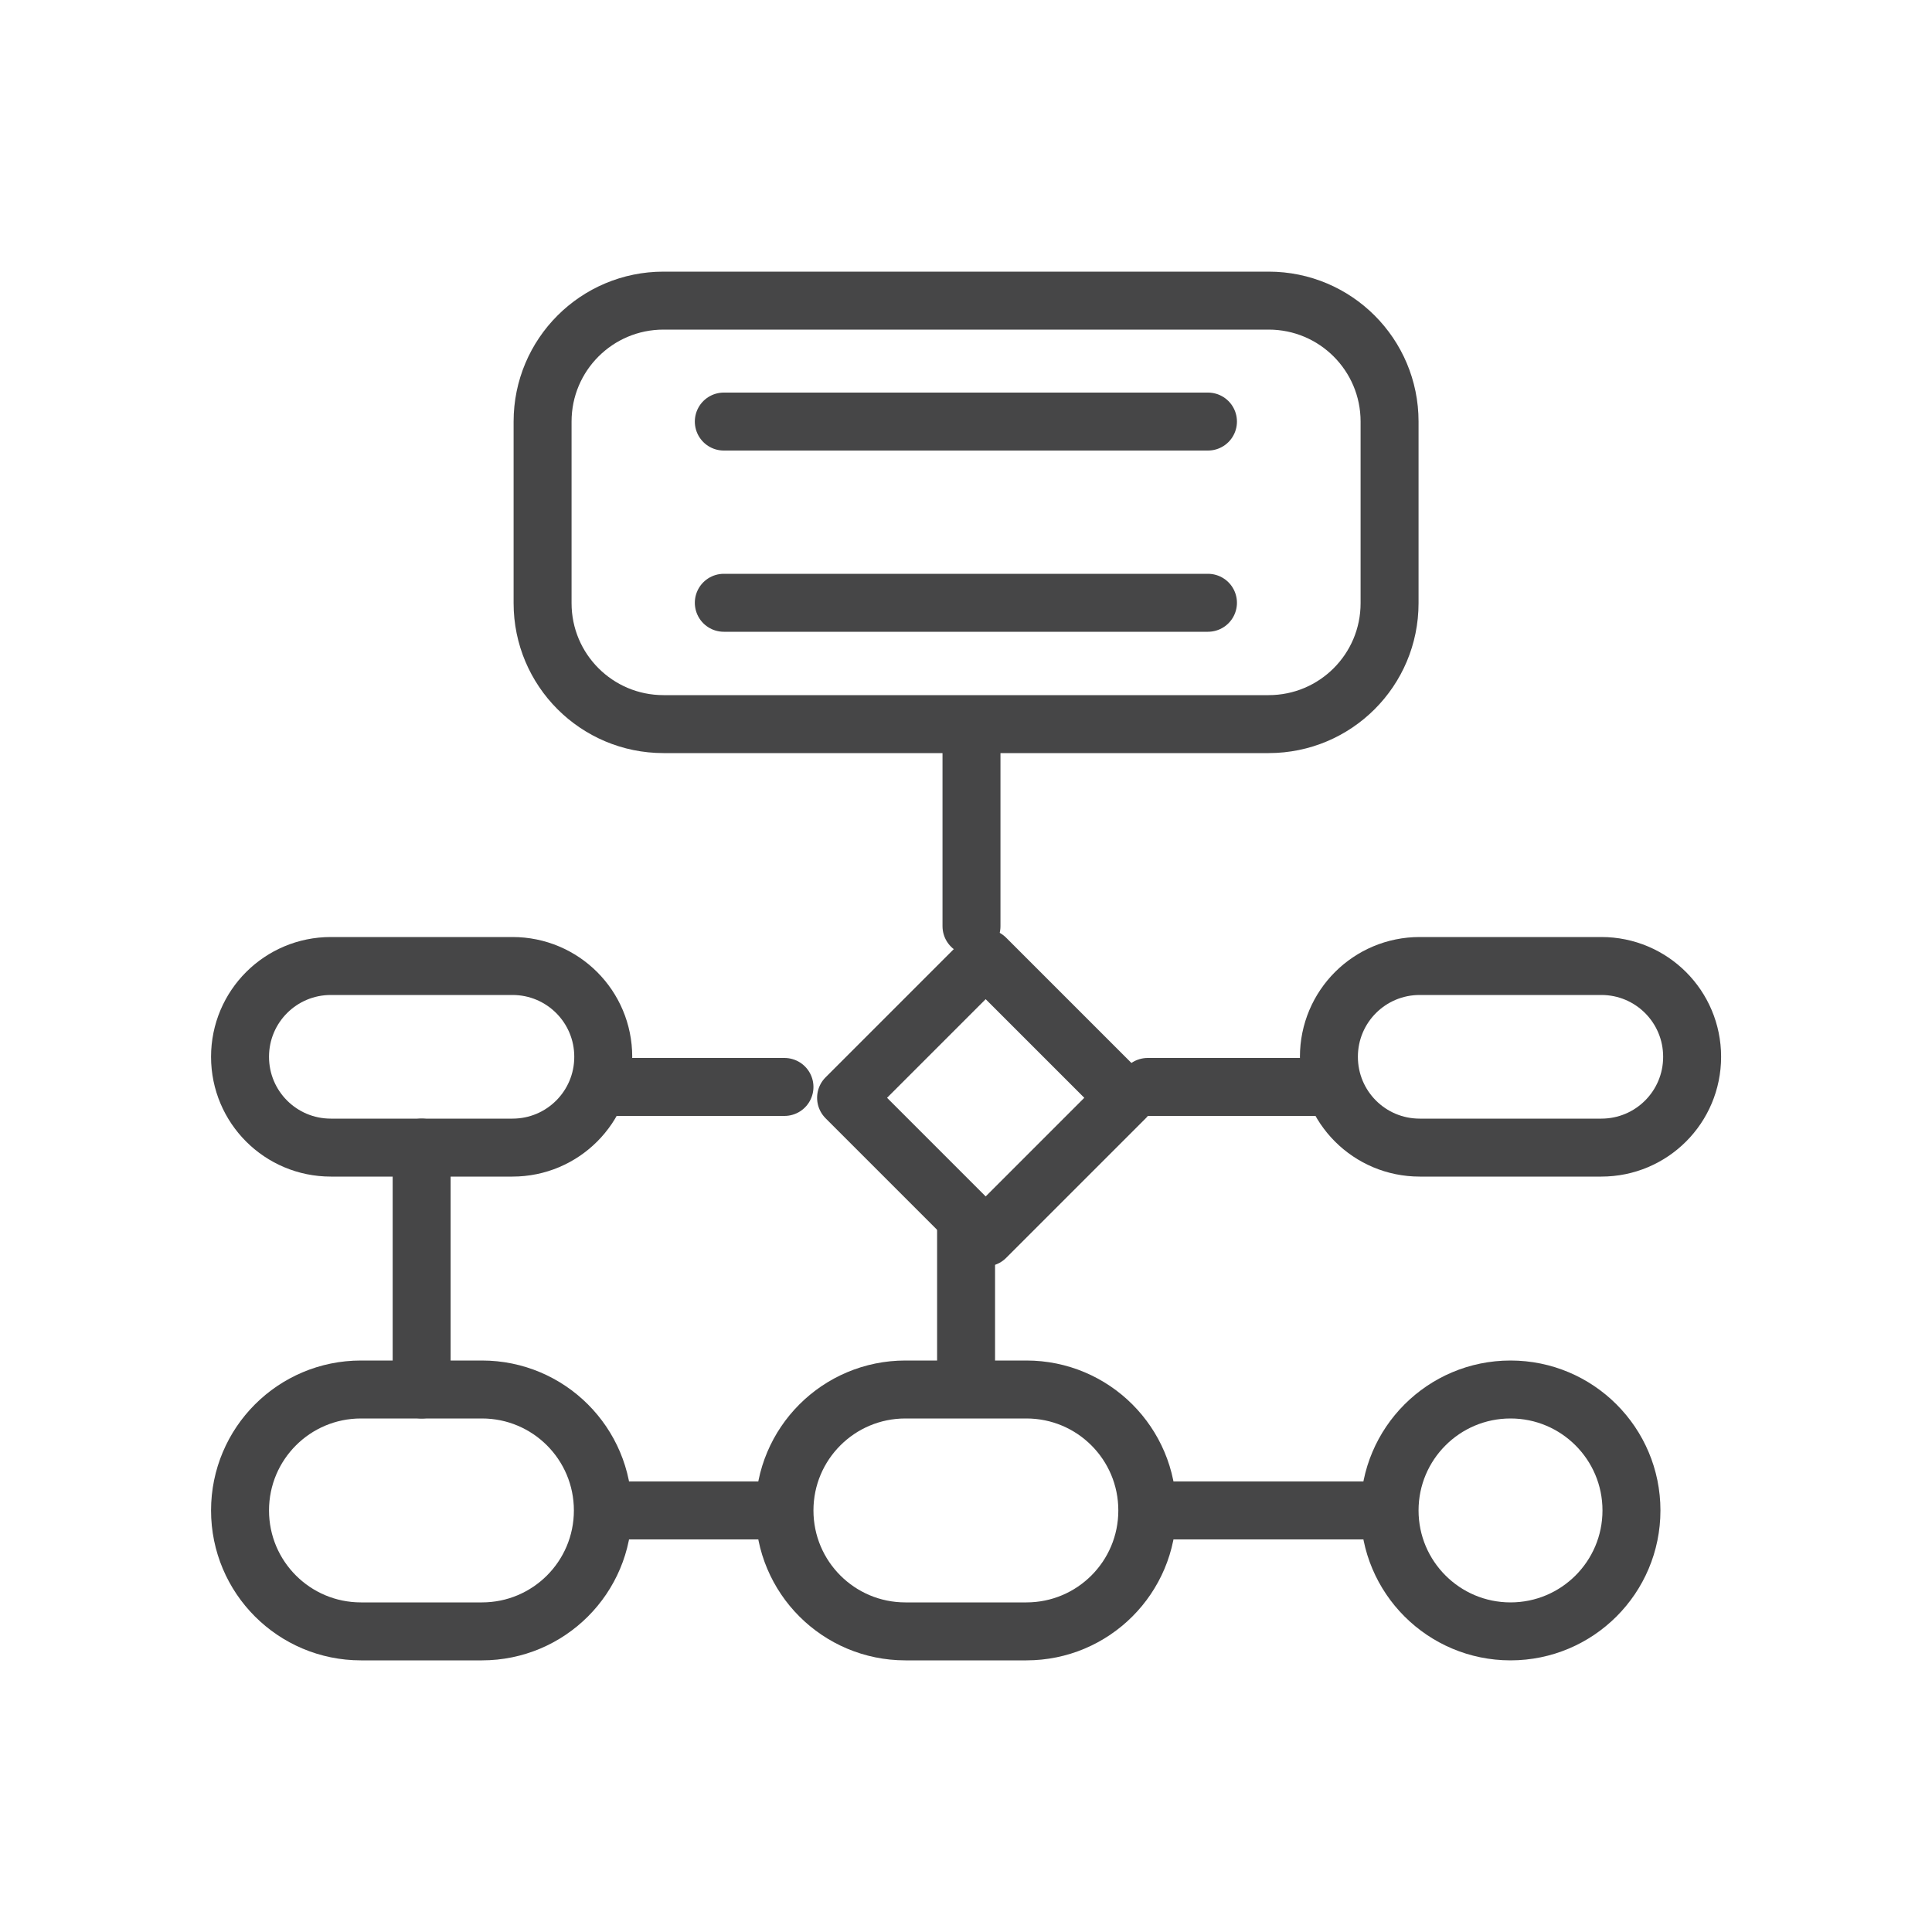
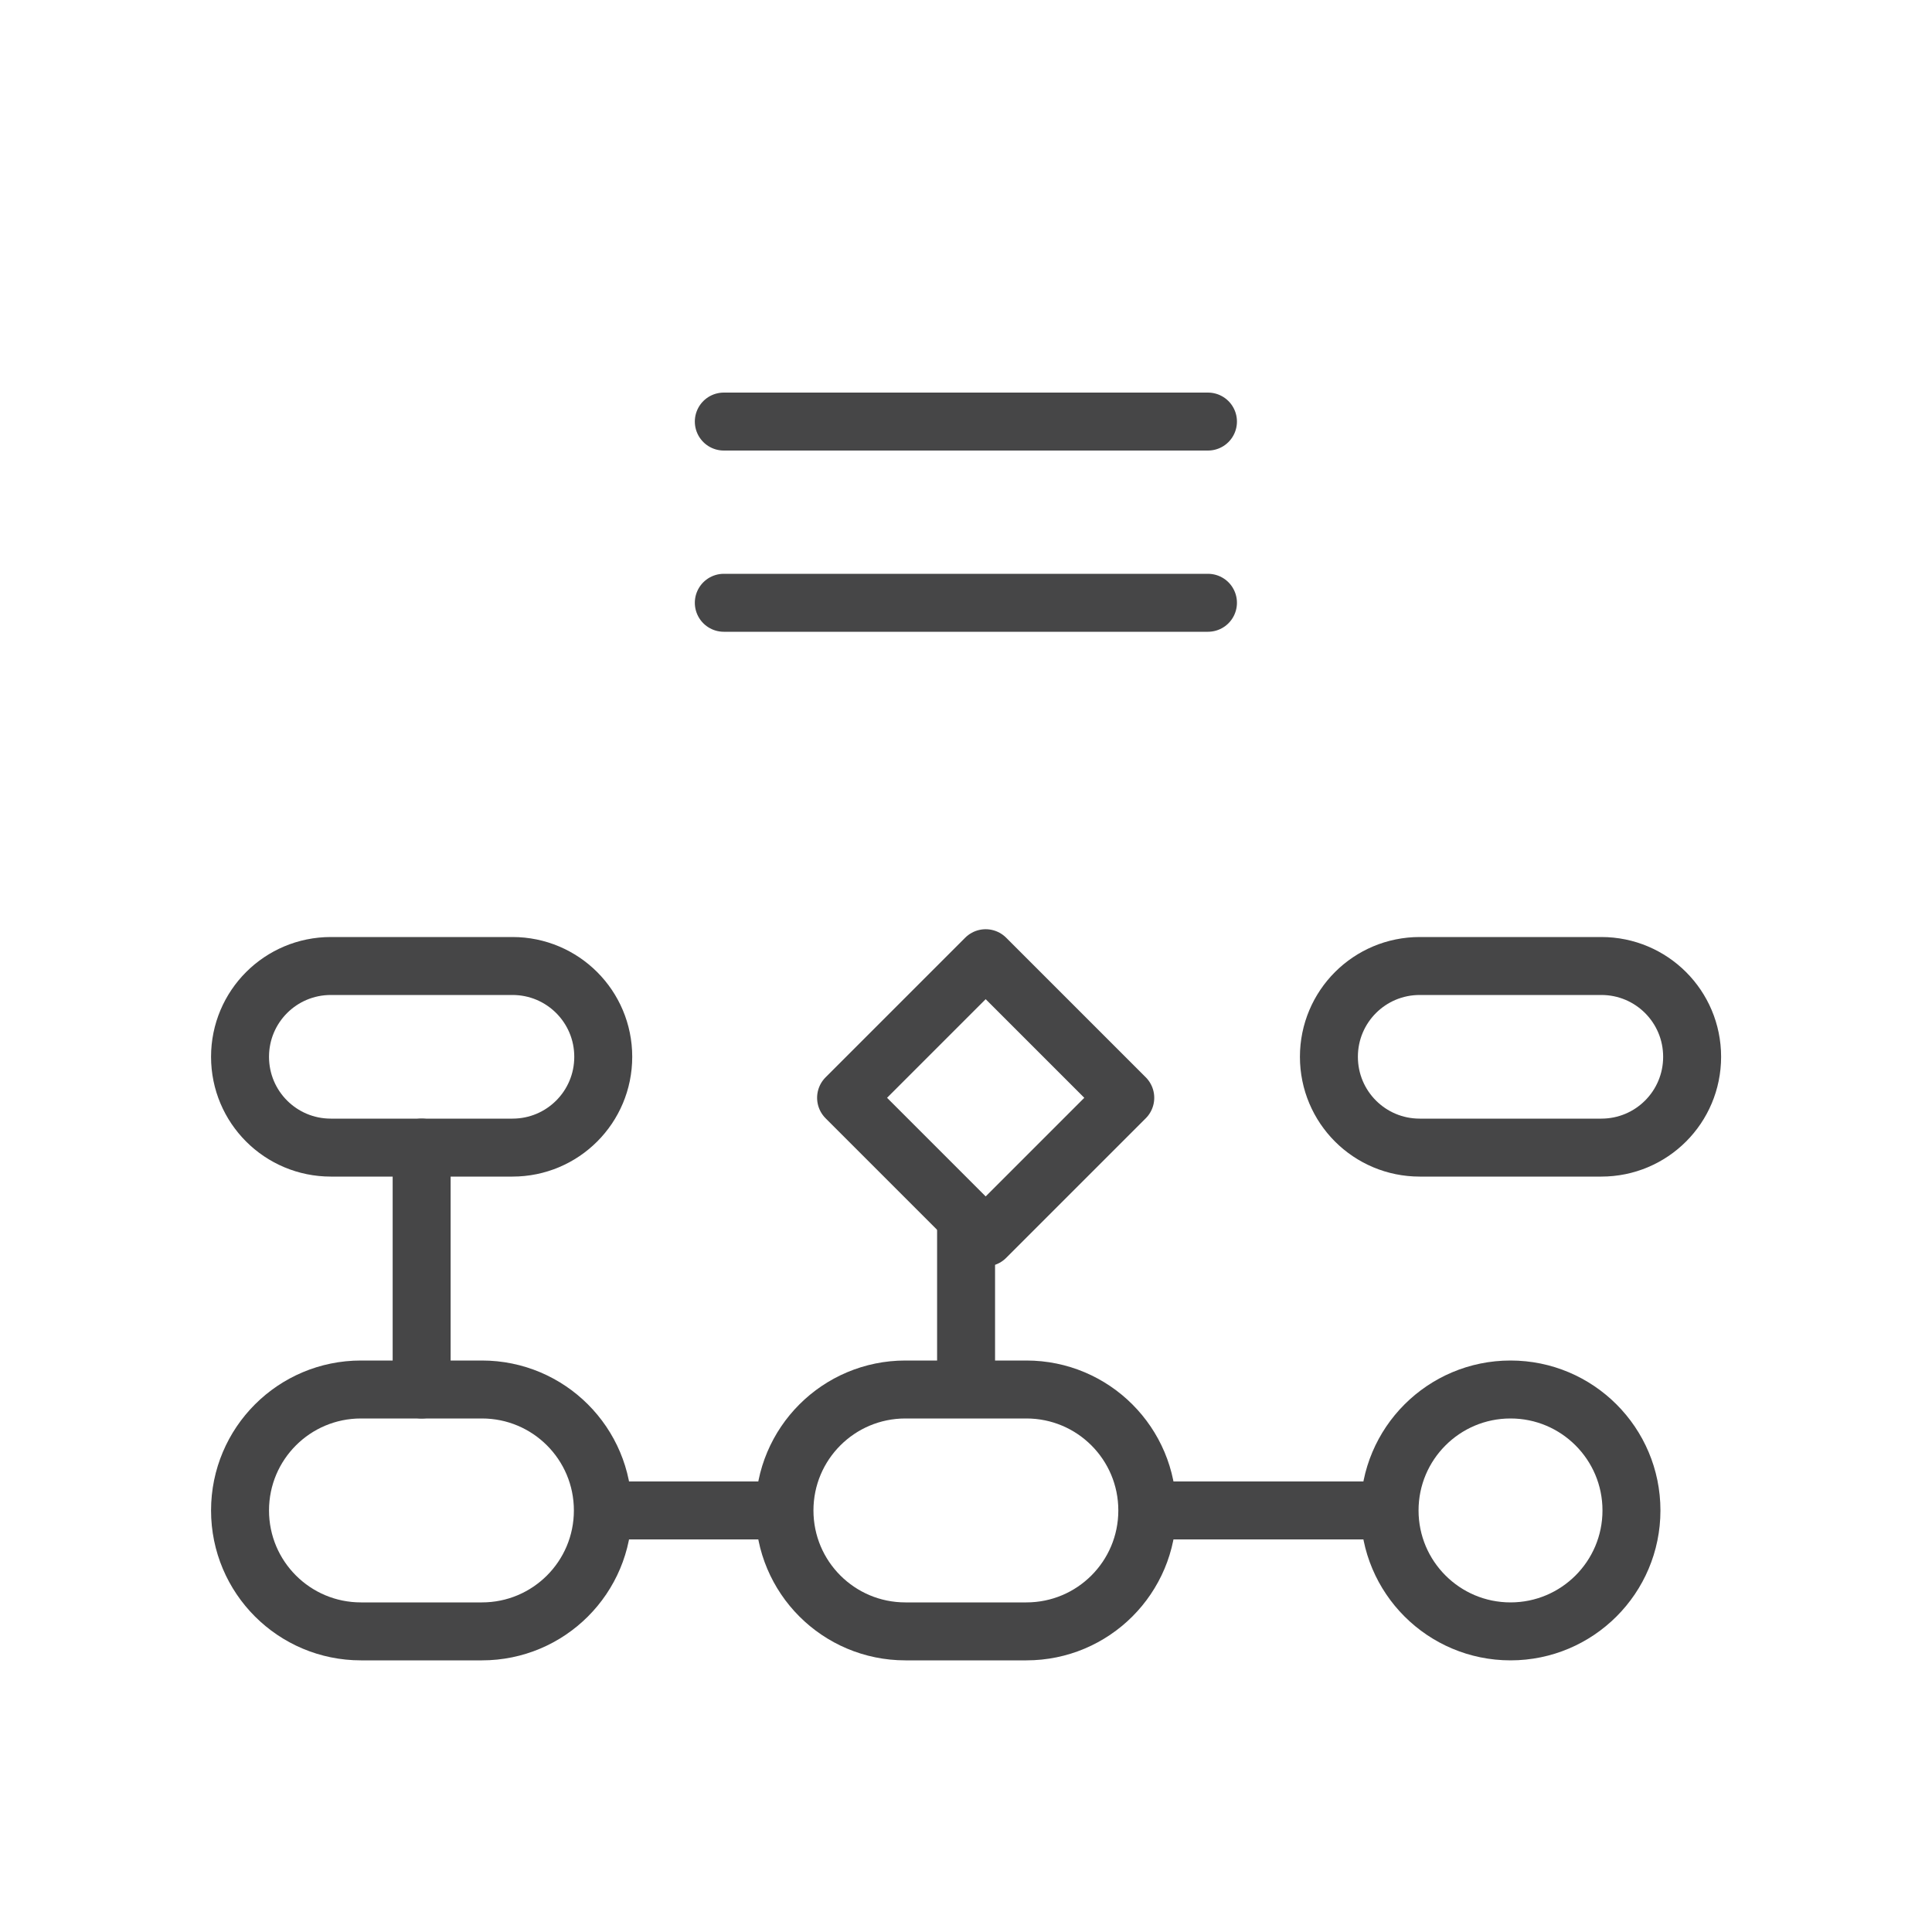
<svg xmlns="http://www.w3.org/2000/svg" version="1.1" id="Layer_1" x="0px" y="0px" viewBox="0 0 50 50" style="enable-background:new 0 0 50 50;" xml:space="preserve">
  <style type="text/css">
	.st0{fill:none;stroke:#464647;stroke-width:1.5;stroke-linecap:round;stroke-linejoin:round;}
	.st1{fill:none;stroke:#464647;stroke-width:1.5;stroke-linejoin:round;}
	.st2{fill:none;stroke:#464647;stroke-width:1.5;}
	.st3{fill:none;stroke:#464647;stroke-width:1.5;stroke-linecap:round;}
</style>
  <g id="cloud-computing-serverless-state-workflow" transform="translate(152.342 3297.86)">
    <path id="Rectangle_1842" class="st1" d="M-143.78-3272.86h4.7c1.3,0,2.35,1.05,2.35,2.35l0,0c0,1.3-1.05,2.35-2.35,2.35h-4.7   c-1.3,0-2.35-1.05-2.35-2.35l0,0C-146.13-3271.81-145.08-3272.86-143.78-3272.86z" />
    <path id="Rectangle_1843" class="st1" d="M-128.91-3261.9h3.13c1.73,0,3.13,1.4,3.13,3.13l0,0c0,1.73-1.4,3.13-3.13,3.13h-3.13   c-1.73,0-3.13-1.4-3.13-3.13l0,0C-132.04-3260.5-130.64-3261.9-128.91-3261.9z" />
    <path id="Rectangle_1844" class="st1" d="M-143-3261.9h3.13c1.73,0,3.13,1.4,3.13,3.13l0,0c0,1.73-1.4,3.13-3.13,3.13H-143   c-1.73,0-3.13-1.4-3.13-3.13l0,0C-146.13-3260.5-144.73-3261.9-143-3261.9z" />
    <path id="Rectangle_1845" class="st1" d="M-115.6-3272.86h4.7c1.3,0,2.35,1.05,2.35,2.35l0,0c0,1.3-1.05,2.35-2.35,2.35h-4.7   c-1.3,0-2.35-1.05-2.35-2.35l0,0C-117.95-3271.81-116.9-3272.86-115.6-3272.86z" />
-     <path id="Rectangle_1846" class="st0" d="M-135.17-3290.08h15.66c1.73,0,3.13,1.4,3.13,3.13v4.7c0,1.73-1.4,3.13-3.13,3.13h-15.66   c-1.73,0-3.13-1.4-3.13-3.13v-4.7C-138.3-3288.68-136.9-3290.08-135.17-3290.08z" />
    <circle id="Ellipse_1438" class="st1" cx="-113.25" cy="-3258.77" r="3.13" />
    <line id="Line_111" class="st0" x1="-133.61" y1="-3286.95" x2="-121.08" y2="-3286.95" />
    <line id="Line_112" class="st0" x1="-133.61" y1="-3282.26" x2="-121.08" y2="-3282.26" />
-     <line id="Line_113" class="st0" x1="-127.2" y1="-3278.76" x2="-127.2" y2="-3273.89" />
    <line id="Line_114" class="st0" x1="-141.43" y1="-3268.16" x2="-141.43" y2="-3261.9" />
    <rect id="Rectangle_1847" x="-129.75" y="-3272.34" transform="matrix(0.707 -0.707 0.707 0.707 2274.832 -1047.638)" class="st0" width="5.11" height="5.11" />
-     <line id="Line_115" class="st0" x1="-132.04" y1="-3269.73" x2="-136.74" y2="-3269.73" />
-     <line id="Line_116" class="st0" x1="-122.64" y1="-3269.73" x2="-117.95" y2="-3269.73" />
    <line id="Line_117" class="st1" x1="-122.64" y1="-3258.77" x2="-116.38" y2="-3258.77" />
    <line id="Line_118" class="st1" x1="-136.74" y1="-3258.77" x2="-132.04" y2="-3258.77" />
    <line id="Line_119" class="st1" x1="-127.34" y1="-3266.6" x2="-127.34" y2="-3261.9" />
  </g>
</svg>